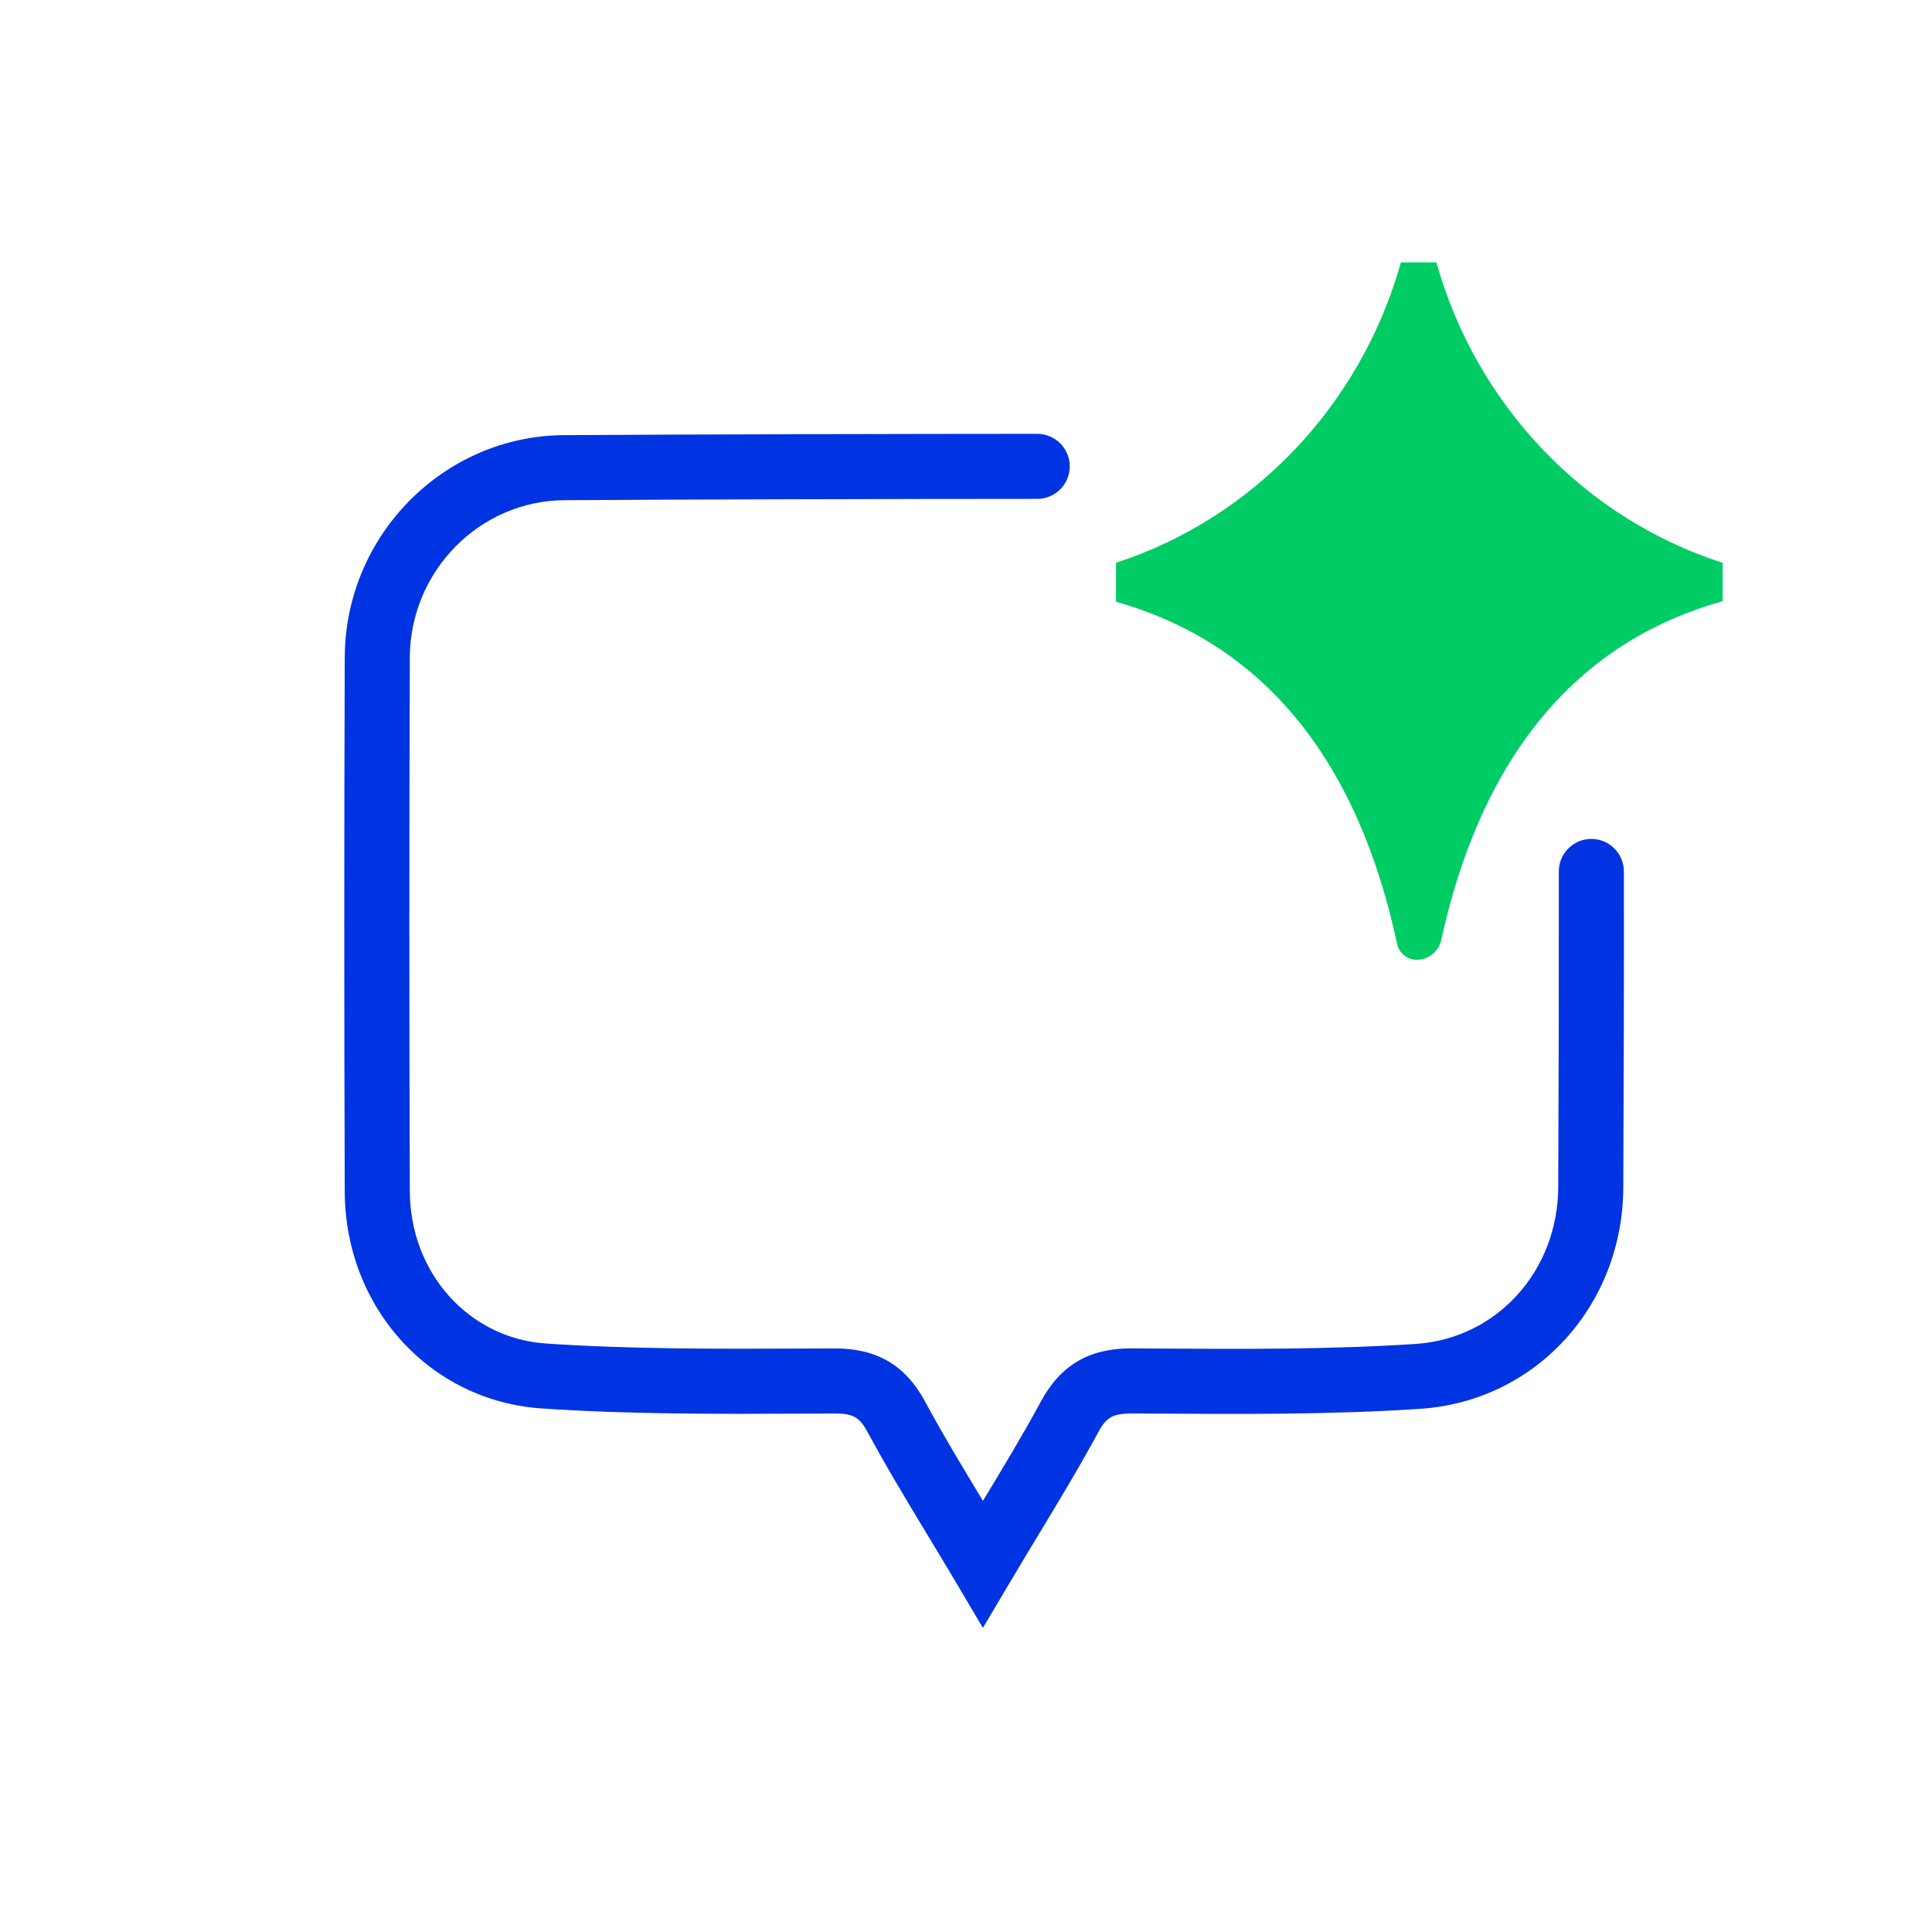
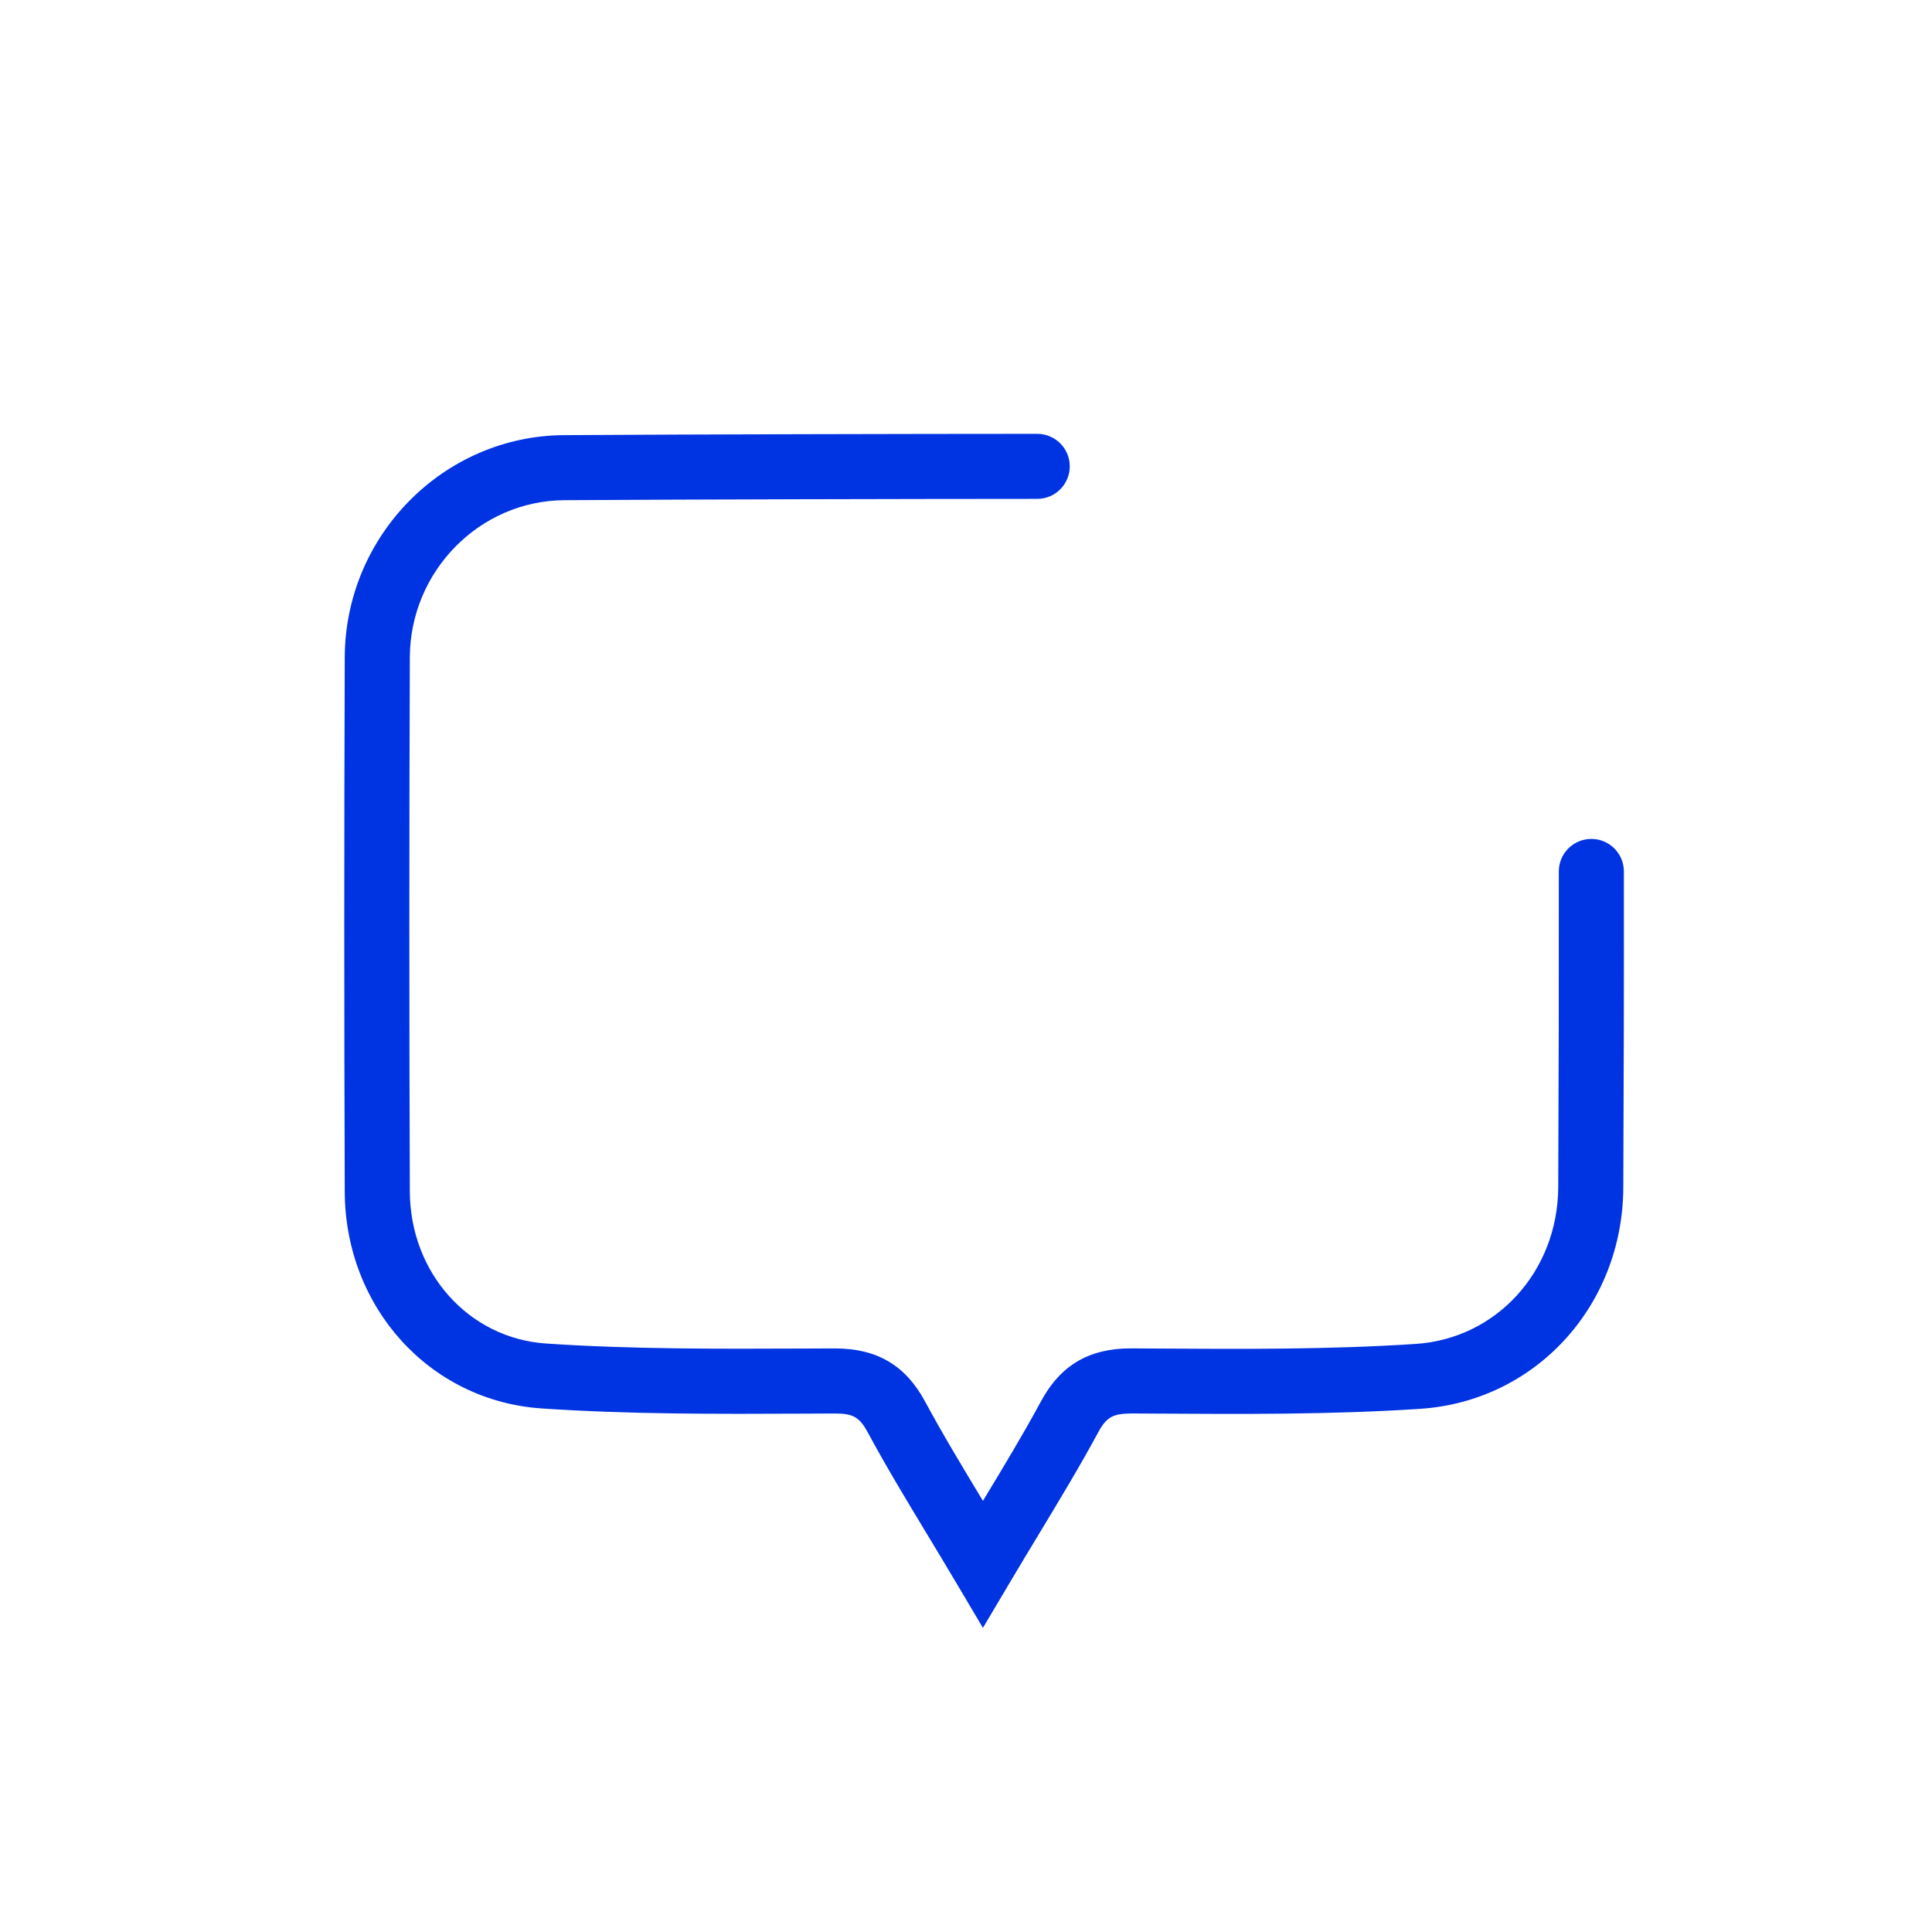
<svg xmlns="http://www.w3.org/2000/svg" width="81" height="80" viewBox="0 0 81 80" fill="none">
  <path d="M41.209 68.249L40.037 66.272C39.639 65.601 39.252 64.959 38.874 64.334C37.988 62.868 37.152 61.484 36.38 60.053C36.039 59.42 35.768 59.263 35.013 59.263H34.995L33.703 59.269C30.103 59.285 26.38 59.3 22.71 59.051C18.021 58.735 14.472 54.826 14.454 49.958C14.427 42.526 14.427 34.989 14.454 27.557C14.473 22.454 18.595 18.276 23.643 18.244C29.06 18.21 38.067 18.191 43.485 18.189C44.239 18.189 44.85 18.799 44.85 19.551C44.85 20.304 44.239 20.916 43.487 20.916C38.074 20.918 29.073 20.937 23.66 20.971C20.101 20.993 17.195 23.952 17.182 27.566C17.155 34.992 17.155 42.522 17.182 49.947C17.194 53.366 19.65 56.11 22.894 56.329C26.466 56.57 30.14 56.555 33.692 56.54L34.986 56.535H35.007C36.764 56.535 37.963 57.241 38.782 58.757C39.522 60.13 40.341 61.487 41.209 62.923C41.209 62.924 41.211 62.925 41.211 62.925C41.214 62.921 41.217 62.916 41.219 62.911C42.086 61.478 42.903 60.124 43.643 58.754C44.462 57.239 45.658 56.533 47.407 56.533H47.444L48.419 56.539C52.017 56.562 55.737 56.584 59.355 56.346C62.745 56.124 65.313 53.299 65.33 49.774C65.35 45.362 65.358 40.95 65.354 36.538C65.353 35.785 65.964 35.174 66.717 35.173H66.719C67.471 35.173 68.081 35.783 68.082 36.536C68.087 40.953 68.078 45.37 68.058 49.787C68.034 54.761 64.371 58.751 59.535 59.068C55.819 59.312 52.05 59.29 48.403 59.267L47.429 59.261C46.668 59.271 46.393 59.404 46.044 60.05C45.272 61.478 44.438 62.859 43.554 64.322C43.174 64.95 42.784 65.597 42.384 66.271L41.211 68.248L41.209 68.249Z" fill="#0033E2" />
-   <path d="M60.221 11.002H58.734C57.055 16.979 52.555 21.719 46.789 23.595V25.229C52.344 26.799 56.751 31.086 58.571 39.566C58.651 39.938 58.965 40.218 59.345 40.238C59.35 40.238 59.356 40.238 59.36 40.238C59.87 40.263 60.316 39.905 60.426 39.405C62.273 31.005 66.679 26.754 72.223 25.206V23.598C66.434 21.735 61.904 16.993 60.22 11L60.221 11.002Z" fill="#00CC66" />
</svg>